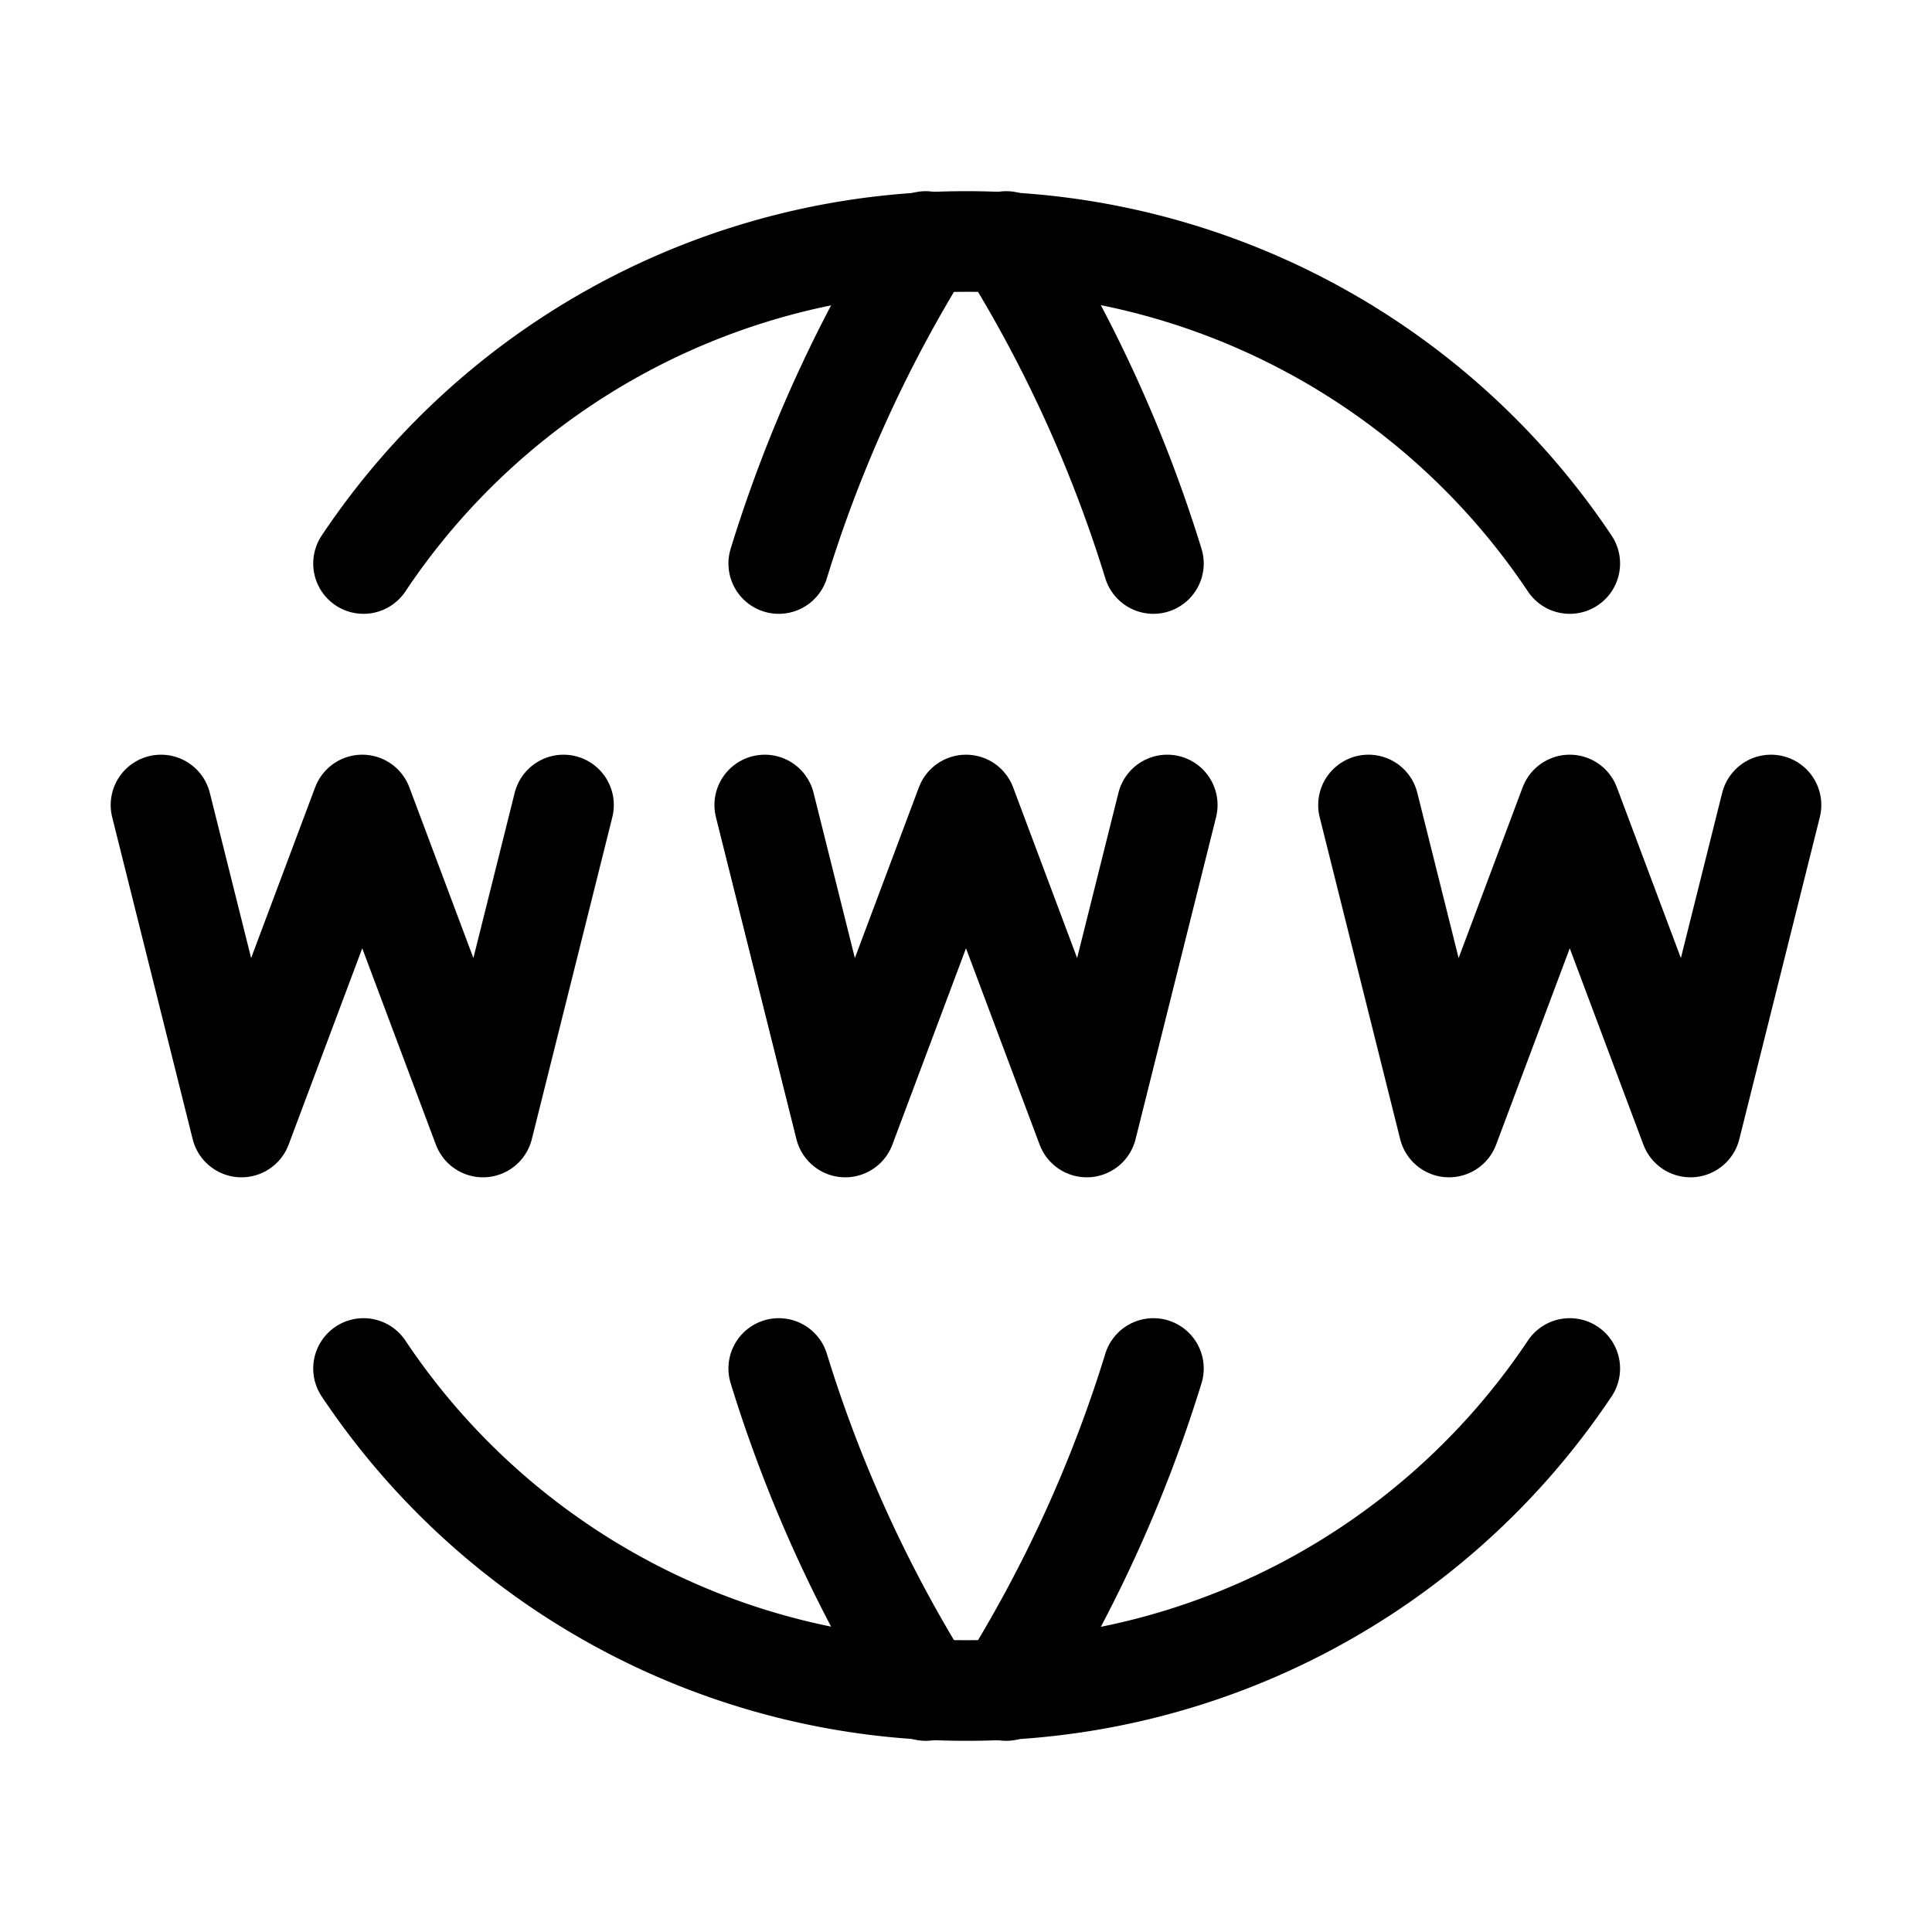
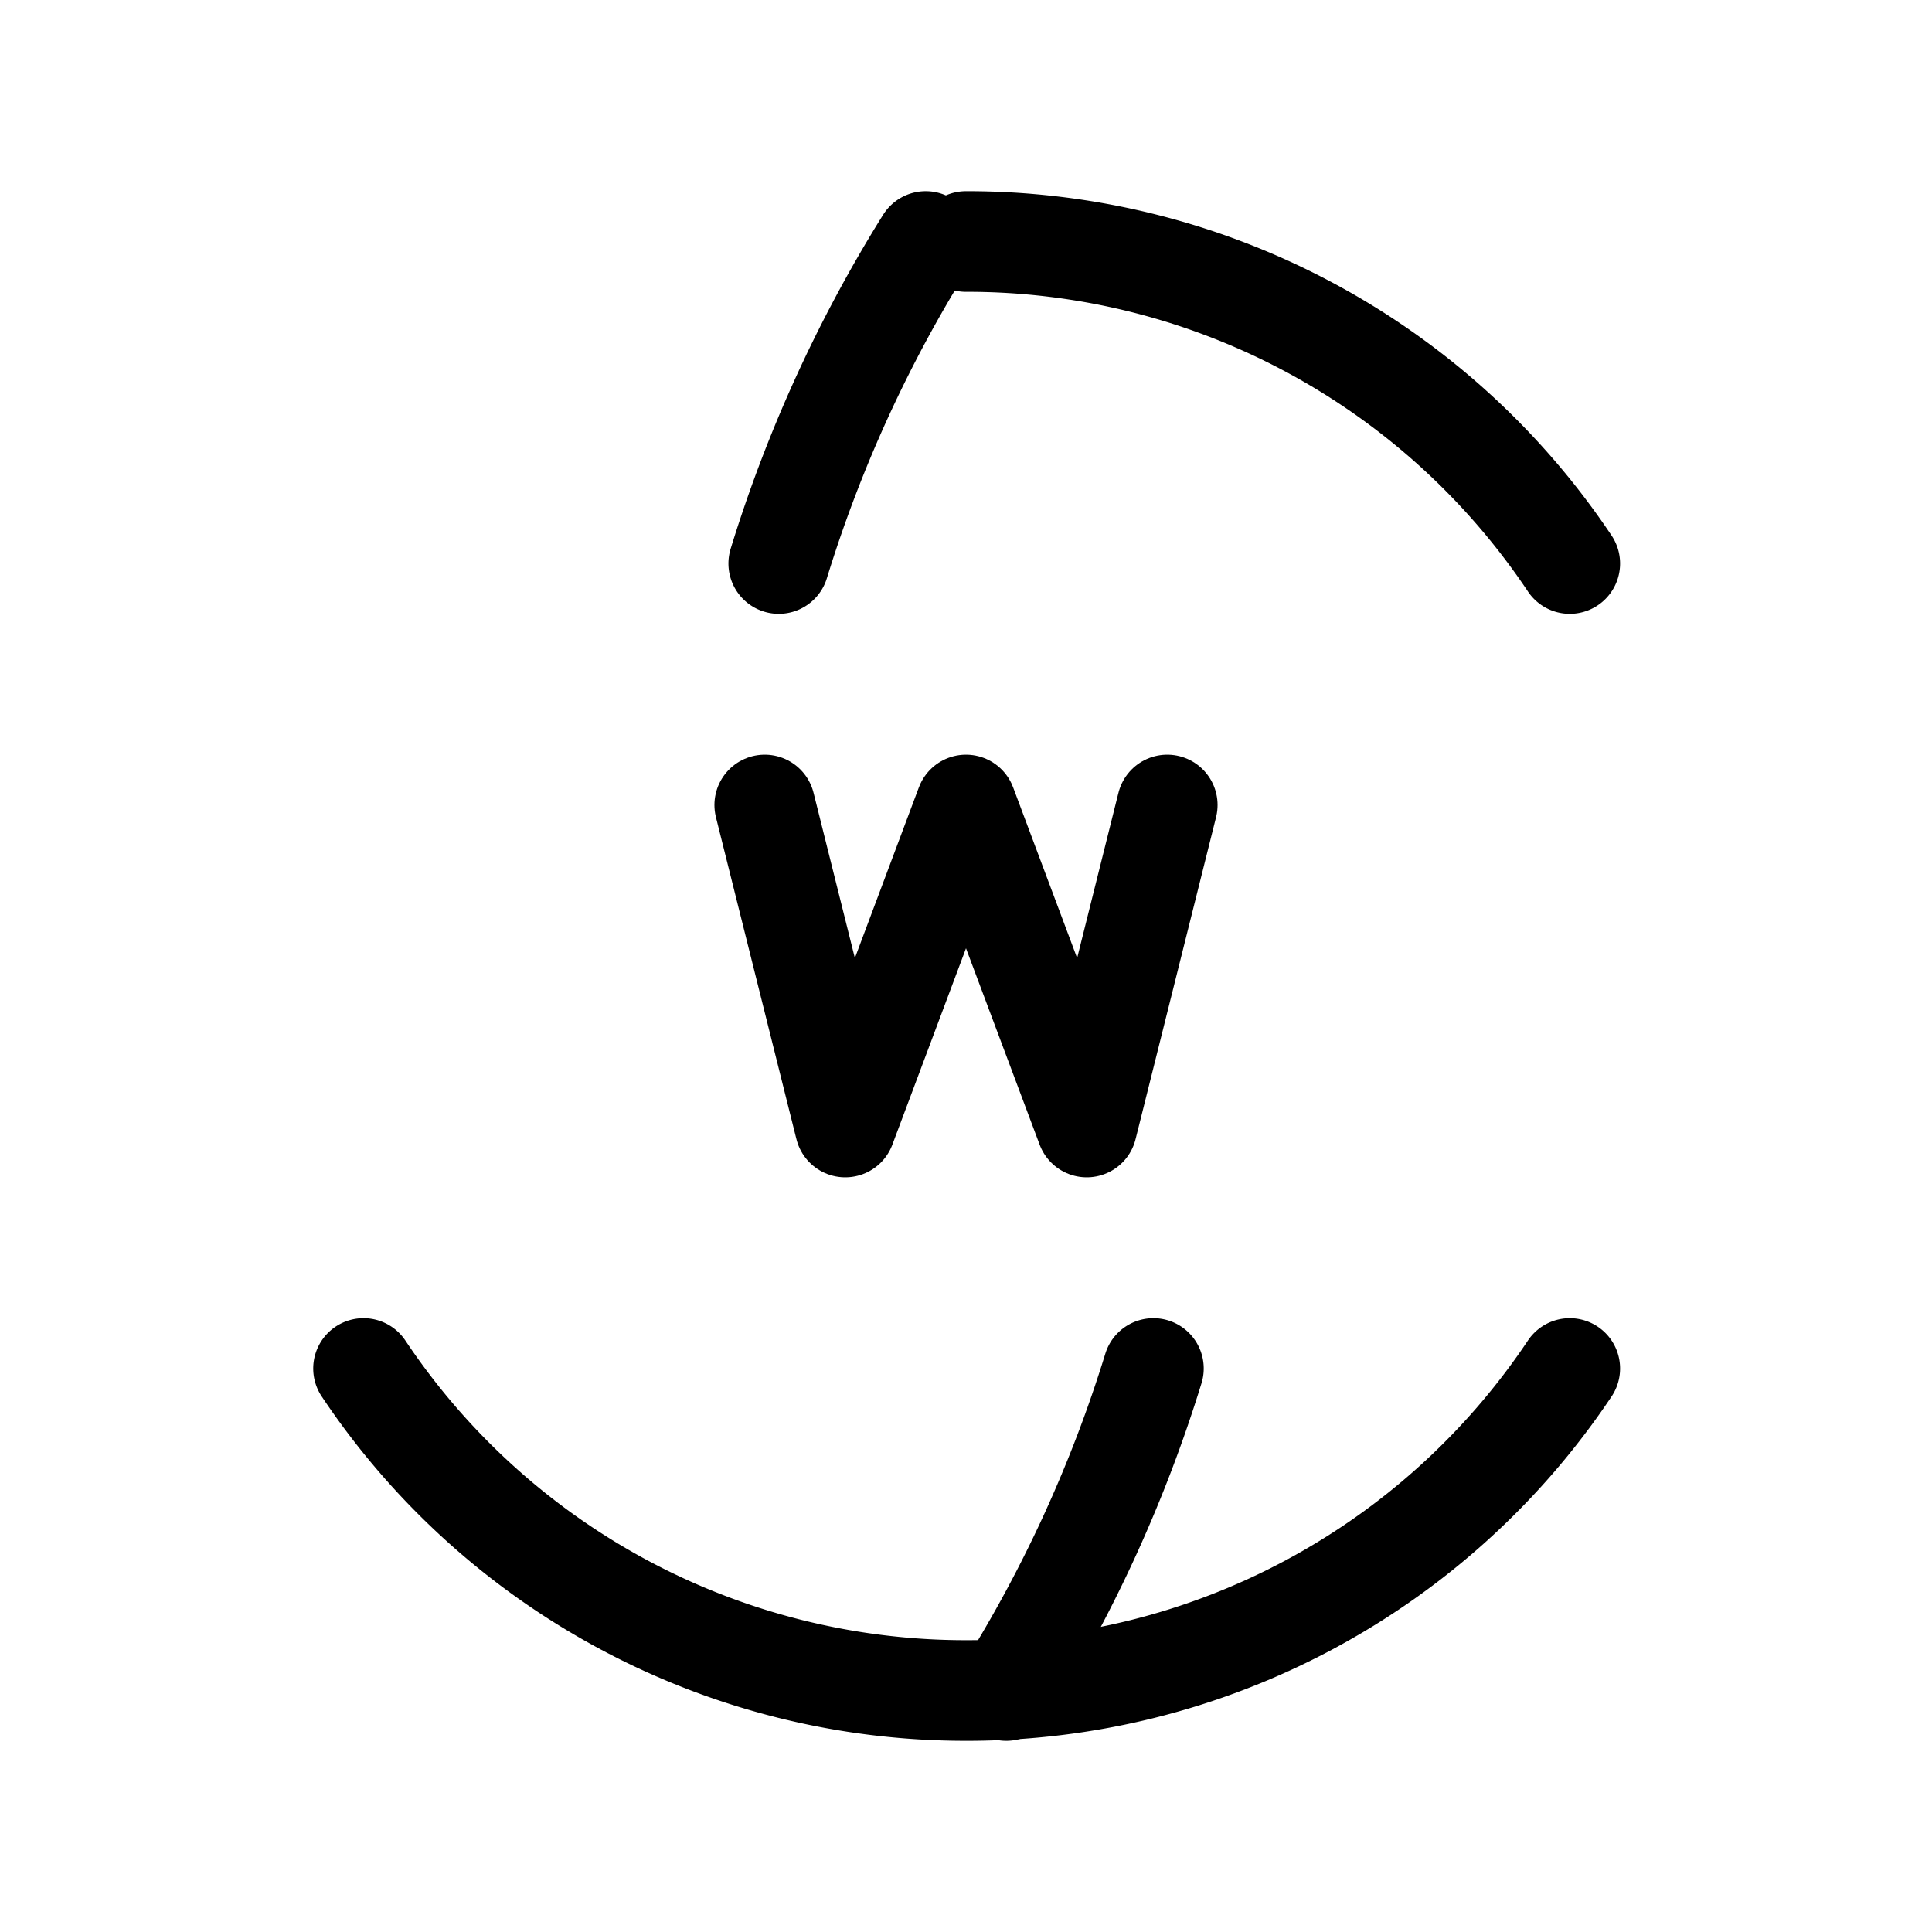
<svg xmlns="http://www.w3.org/2000/svg" class="icon icon-tabler icon-tabler-world-www" width="24" height="24" viewBox="0 0 24 24" stroke-width="1.25" stroke="currentColor" fill="none" stroke-linecap="round" stroke-linejoin="round">
  <path stroke="none" d="M0 0h24v24H0z" fill="none" />
-   <path d="M19.5 7a9 9 0 0 0 -7.5 -4a8.991 8.991 0 0 0 -7.484 4" />
+   <path d="M19.5 7a9 9 0 0 0 -7.5 -4" />
  <path d="M11.5 3a16.989 16.989 0 0 0 -1.826 4" />
-   <path d="M12.5 3a16.989 16.989 0 0 1 1.828 4" />
  <path d="M19.5 17a9 9 0 0 1 -7.5 4a8.991 8.991 0 0 1 -7.484 -4" />
-   <path d="M11.5 21a16.989 16.989 0 0 1 -1.826 -4" />
  <path d="M12.5 21a16.989 16.989 0 0 0 1.828 -4" />
-   <path d="M2 10l1 4l1.5 -4l1.5 4l1 -4" />
-   <path d="M17 10l1 4l1.5 -4l1.5 4l1 -4" />
  <path d="M9.5 10l1 4l1.5 -4l1.5 4l1 -4" />
</svg>